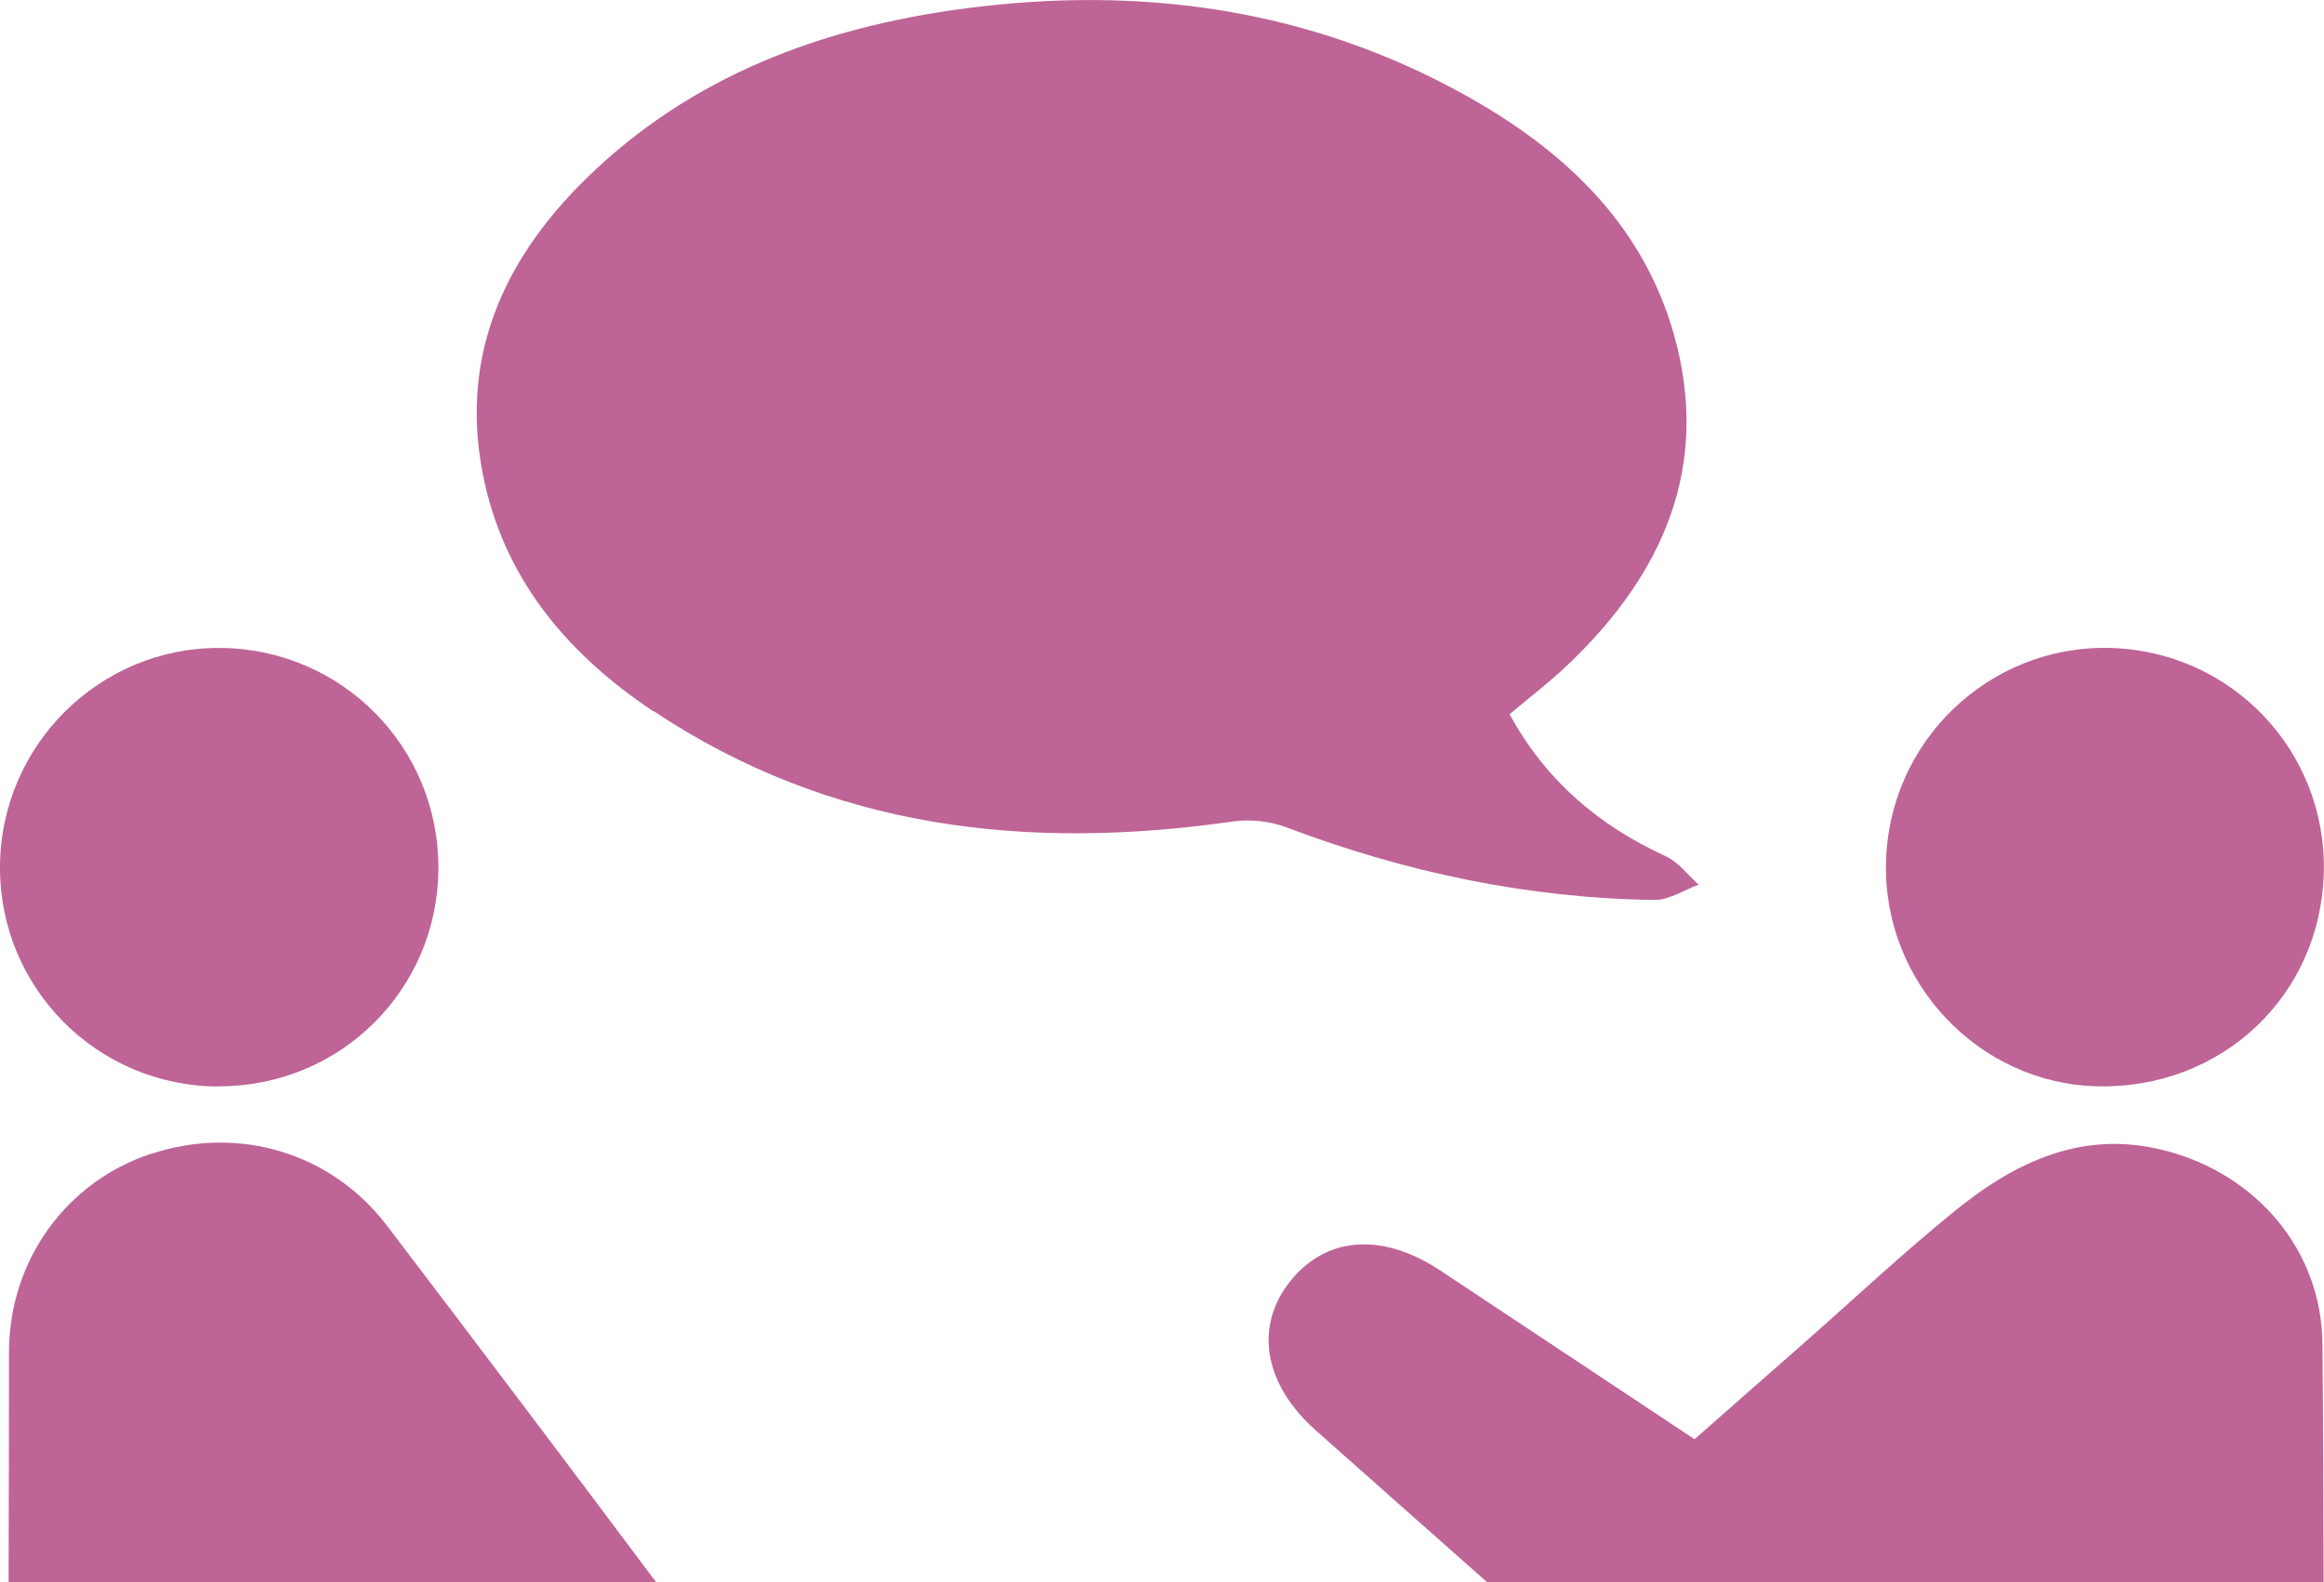
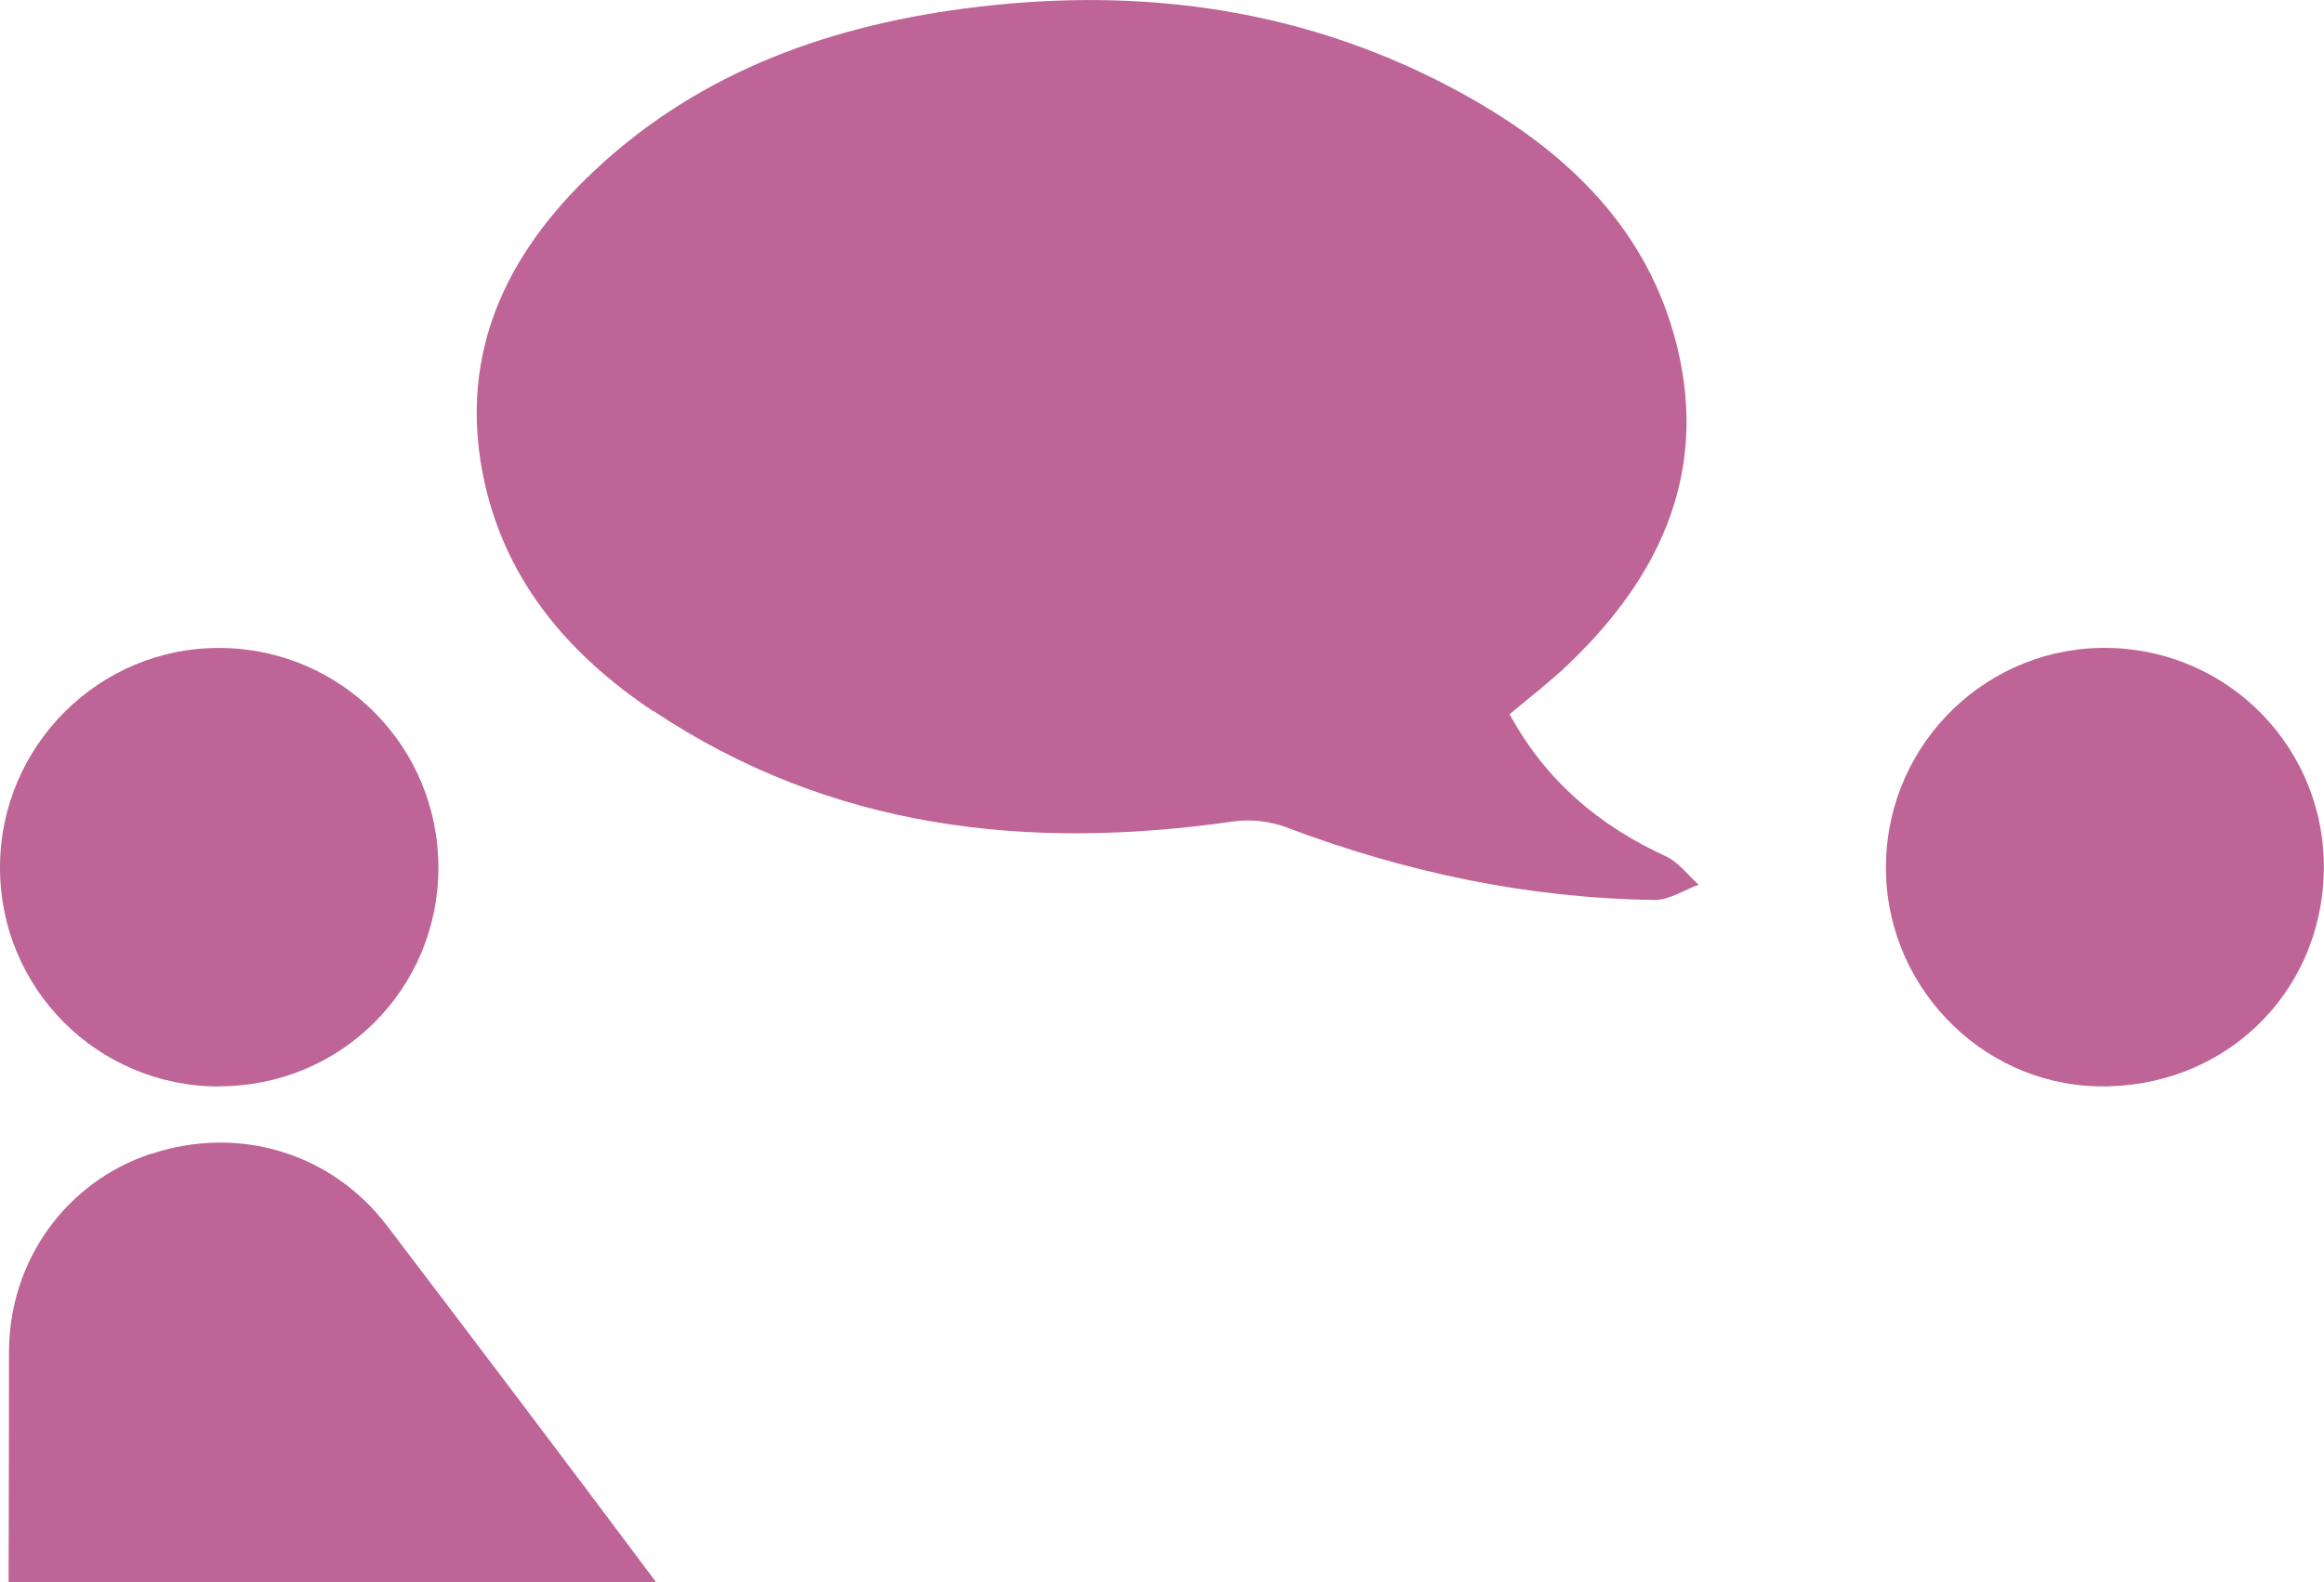
<svg xmlns="http://www.w3.org/2000/svg" id="_レイヤー_2" viewBox="0 0 118.85 80.93">
  <defs>
    <style>.cls-1{fill:#be6496;}</style>
  </defs>
  <g id="_レイアウト">
    <path class="cls-1" d="m7.72,59.01c-4.32,1.43-7.25,5.44-7.26,10.14,0,3.93-.01,7.85-.02,11.78h33.12c-4.56-6.1-9.15-12.17-13.76-18.23-2.84-3.74-7.59-5.17-12.08-3.68Z" />
-     <path class="cls-1" d="m110.73,58.85c-4.18-1.09-7.63.55-10.74,3.07-2.62,2.12-5.09,4.44-7.62,6.67-1.91,1.68-3.82,3.35-5.71,5.02-4.45-2.95-8.72-5.79-12.99-8.62-3.04-2.02-5.98-1.75-7.81.7-1.7,2.28-1.17,5.15,1.41,7.45,2.93,2.6,5.86,5.2,8.79,7.79h42.77c-.01-4.06-.02-8.13-.06-12.19-.04-4.81-3.38-8.68-8.03-9.89Z" />
    <path class="cls-1" d="m33.41,36.36c9.08,6.05,19.13,7.17,29.68,5.65.87-.12,1.86-.01,2.68.3,6.08,2.3,12.34,3.63,18.85,3.72.75,0,1.5-.51,2.25-.78-.55-.49-1.03-1.15-1.67-1.45-3.4-1.56-6.12-3.83-8-7.27,1.1-.92,2.09-1.68,2.99-2.54,4.87-4.64,7.32-10.15,5.41-16.9-1.62-5.7-5.69-9.46-10.7-12.24C66.9.41,58.26-.75,49.3.44c-7.27.96-13.97,3.45-19.33,8.7-4.38,4.29-6.57,9.41-5.17,15.62,1.16,5.11,4.39,8.8,8.61,11.62Z" />
    <path class="cls-1" d="m11.17,55.56c6.23.02,11.23-4.94,11.25-11.15.02-6.21-4.95-11.23-11.16-11.27C5.09,33.1.03,38.12,0,44.32c-.03,6.21,4.96,11.23,11.17,11.25Z" />
    <path class="cls-1" d="m107.23,55.56c6.39.16,11.47-4.64,11.61-10.97.14-6.2-4.75-11.31-10.96-11.45-6.17-.14-11.3,4.78-11.43,10.99-.14,6.12,4.74,11.28,10.79,11.43Z" />
  </g>
</svg>